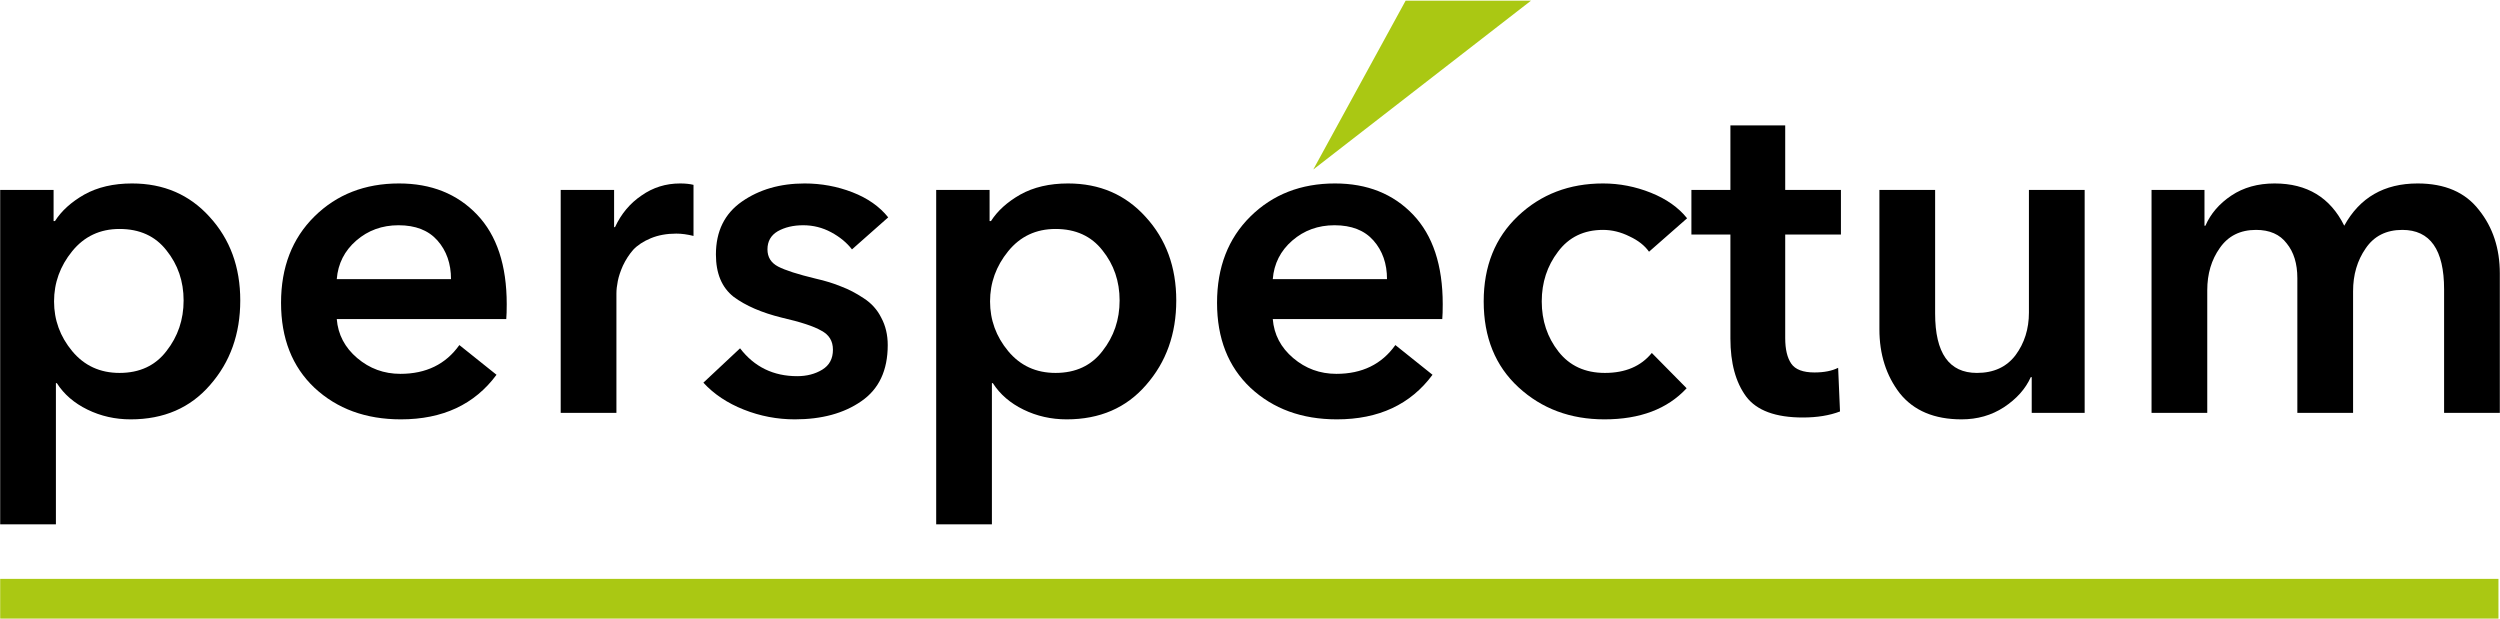
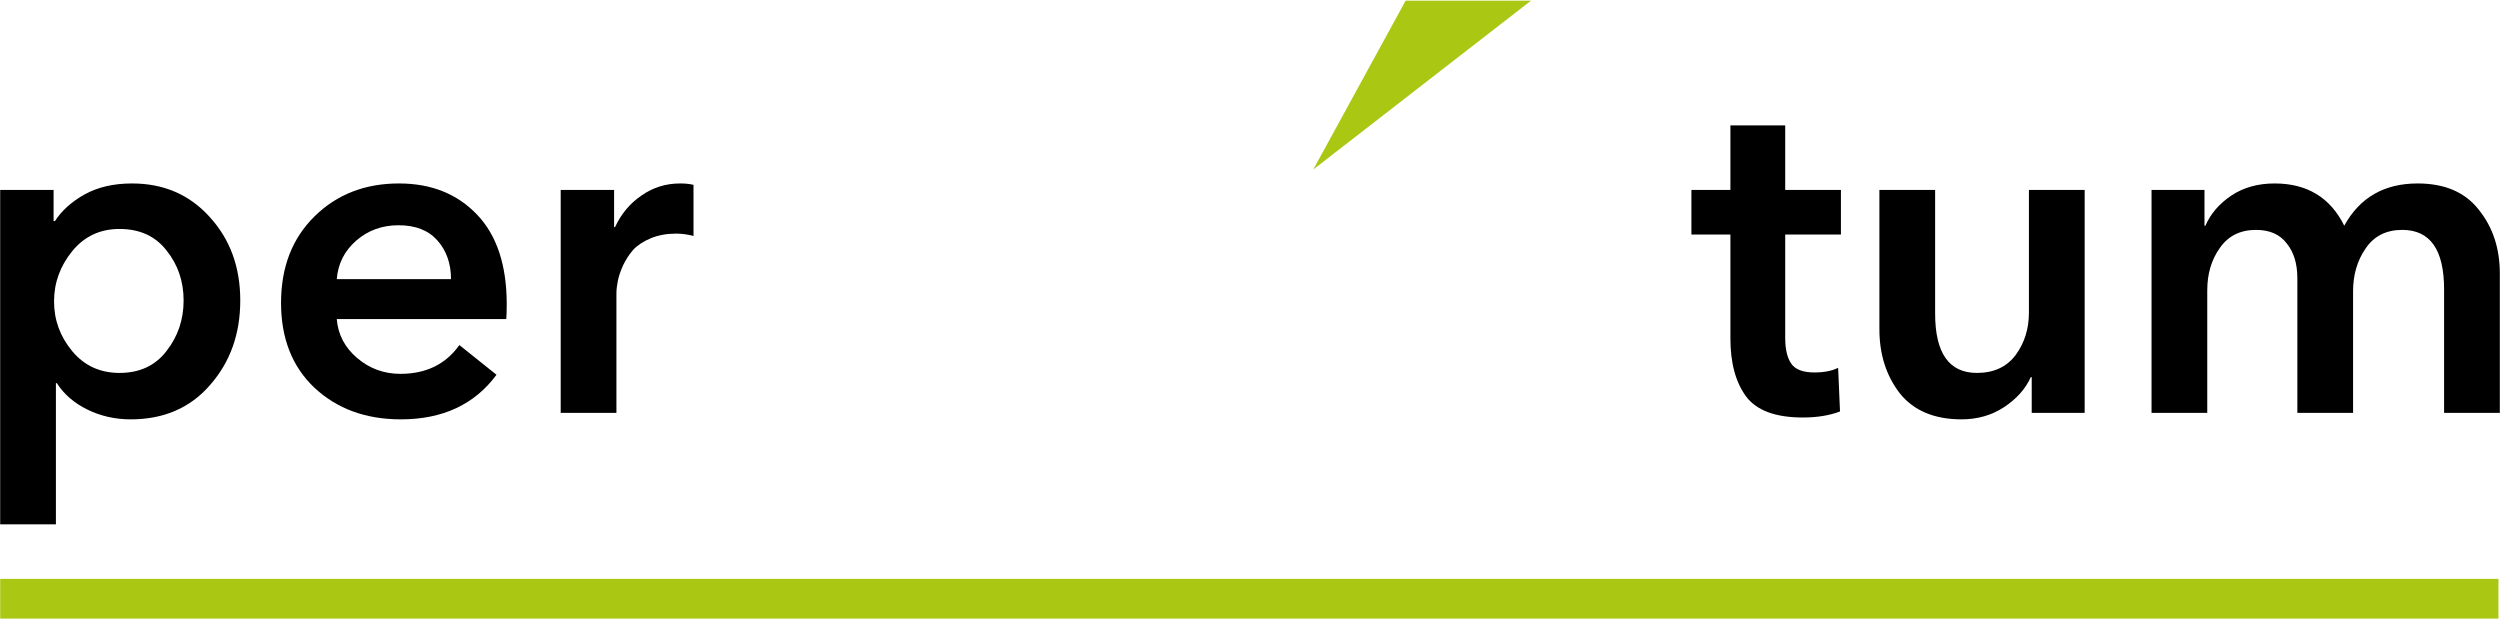
<svg xmlns="http://www.w3.org/2000/svg" width="2941" height="728" viewBox="0 0 2941 728" fill="none">
  <path d="M2939.18 680.978H0.215V727.71H2939.18V680.978Z" fill="#AAC813" />
  <path d="M1544.94 199.41L1653.6 0.76H1801.1L1544.94 199.41Z" fill="#AAC813" />
  <path d="M0.215 223.465H63.038V260.067H64.677C72.325 248.048 83.797 237.669 99.094 228.928C114.754 220.188 133.51 215.817 155.361 215.817C192.509 215.817 222.919 228.928 246.592 255.15C270.628 281.372 282.647 314.149 282.647 353.482C282.647 392.815 270.81 425.956 247.138 452.907C223.829 479.857 192.691 493.332 153.722 493.332C135.513 493.332 118.578 489.508 102.918 481.86C87.257 474.212 75.239 463.832 66.862 450.722H65.77V616.793H0.215V223.465ZM195.787 413.028C209.262 395.911 215.999 376.062 215.999 353.482C215.999 330.902 209.262 311.236 195.787 294.483C182.676 277.73 164.284 269.354 140.611 269.354C117.667 269.354 99.094 278.094 84.89 295.576C70.686 313.057 63.585 332.723 63.585 354.575C63.585 376.426 70.686 395.911 84.89 413.028C99.094 430.145 117.667 438.703 140.611 438.703C164.284 438.703 182.676 430.145 195.787 413.028Z" fill="black" />
  <path d="M396.172 328.353H530.559C530.559 310.143 525.279 295.029 514.717 283.011C504.155 270.993 488.859 264.983 468.829 264.983C449.526 264.983 432.956 270.993 419.116 283.011C405.277 295.029 397.629 310.143 396.172 328.353ZM596.114 357.852C596.114 365.501 595.932 371.328 595.568 375.334H396.172C397.629 393.543 405.641 408.839 420.209 421.222C434.777 433.605 451.712 439.796 471.014 439.796C501.242 439.796 524.368 428.506 540.393 405.926L584.096 440.888C558.238 475.851 520.726 493.332 471.56 493.332C430.406 493.332 396.536 480.95 369.95 456.184C343.729 431.419 330.618 398.096 330.618 356.214C330.618 314.331 343.729 280.462 369.95 254.604C396.172 228.746 429.314 215.817 469.375 215.817C507.251 215.817 537.843 228.018 561.152 252.419C584.46 276.82 596.114 311.964 596.114 357.852Z" fill="black" />
  <path d="M659.603 485.684V223.465H722.426V267.169H723.519C730.803 251.508 741.182 239.126 754.657 230.021C768.132 220.552 783.246 215.817 799.999 215.817C806.191 215.817 811.471 216.364 815.842 217.456V277.548C808.558 275.727 801.82 274.817 795.629 274.817C784.339 274.817 774.324 276.638 765.583 280.279C756.842 283.921 749.923 288.474 744.824 293.937C740.09 299.4 736.083 305.591 732.806 312.51C729.892 319.066 727.889 325.075 726.797 330.538C725.704 336.001 725.158 340.917 725.158 345.288V485.684H659.603Z" fill="black" />
-   <path d="M1044.88 255.696L1002.27 293.39C996.076 285.378 987.881 278.641 977.684 273.178C967.487 267.715 956.561 264.983 944.907 264.983C933.253 264.983 923.237 267.351 914.861 272.085C906.848 276.82 902.842 283.921 902.842 293.39C902.842 302.495 907.031 309.233 915.407 313.603C923.783 317.973 938.533 322.708 959.656 327.807C970.946 330.356 980.962 333.452 989.702 337.093C998.443 340.371 1007.18 344.924 1015.92 350.751C1025.03 356.578 1031.95 364.226 1036.68 373.695C1041.78 383.164 1044.33 393.908 1044.33 405.926C1044.33 435.79 1033.95 457.823 1013.19 472.027C992.798 486.23 966.758 493.332 935.073 493.332C914.314 493.332 894.284 489.508 874.982 481.86C855.679 474.212 839.837 463.65 827.455 450.175L870.611 409.75C887.364 431.601 909.762 442.527 937.805 442.527C949.095 442.527 958.928 439.978 967.304 434.879C975.681 429.78 979.869 421.95 979.869 411.389C979.869 401.191 975.317 393.725 966.212 388.991C957.471 383.892 941.993 378.794 919.777 373.695C896.105 367.868 877.167 359.673 862.963 349.112C849.124 338.186 842.204 321.615 842.204 299.4C842.204 272.085 852.402 251.326 872.797 237.123C893.191 222.919 917.774 215.817 946.545 215.817C966.212 215.817 984.968 219.277 1002.81 226.197C1020.66 233.116 1034.68 242.95 1044.88 255.696Z" fill="black" />
-   <path d="M1101.33 223.465H1164.15V260.067H1165.79C1173.44 248.048 1184.91 237.669 1200.21 228.928C1215.87 220.188 1234.62 215.817 1256.47 215.817C1293.62 215.817 1324.03 228.928 1347.71 255.15C1371.74 281.372 1383.76 314.149 1383.76 353.482C1383.76 392.815 1371.92 425.956 1348.25 452.907C1324.94 479.857 1293.8 493.332 1254.84 493.332C1236.63 493.332 1219.69 489.508 1204.03 481.86C1188.37 474.212 1176.35 463.832 1167.98 450.722H1166.88V616.793H1101.33V223.465ZM1296.9 413.028C1310.38 395.911 1317.11 376.062 1317.11 353.482C1317.11 330.902 1310.38 311.236 1296.9 294.483C1283.79 277.73 1265.4 269.354 1241.73 269.354C1218.78 269.354 1200.21 278.094 1186 295.576C1171.8 313.057 1164.7 332.723 1164.7 354.575C1164.7 376.426 1171.8 395.911 1186 413.028C1200.21 430.145 1218.78 438.703 1241.73 438.703C1265.4 438.703 1283.79 430.145 1296.9 413.028Z" fill="black" />
-   <path d="M1497.29 328.353H1631.67C1631.67 310.143 1626.39 295.029 1615.83 283.011C1605.27 270.993 1589.97 264.983 1569.94 264.983C1550.64 264.983 1534.07 270.993 1520.23 283.011C1506.39 295.029 1498.74 310.143 1497.29 328.353ZM1697.23 357.852C1697.23 365.501 1697.05 371.328 1696.68 375.334H1497.29C1498.74 393.543 1506.75 408.839 1521.32 421.222C1535.89 433.605 1552.83 439.796 1572.13 439.796C1602.36 439.796 1625.48 428.506 1641.51 405.926L1685.21 440.888C1659.35 475.851 1621.84 493.332 1572.67 493.332C1531.52 493.332 1497.65 480.95 1471.06 456.184C1444.84 431.419 1431.73 398.096 1431.73 356.214C1431.73 314.331 1444.84 280.462 1471.06 254.604C1497.29 228.746 1530.43 215.817 1570.49 215.817C1608.36 215.817 1638.96 228.018 1662.27 252.419C1685.57 276.82 1697.23 311.964 1697.23 357.852Z" fill="black" />
-   <path d="M1984.7 256.789L1939.9 296.122C1934.8 288.838 1927.15 282.829 1916.96 278.094C1906.76 272.996 1896.38 270.446 1885.82 270.446C1863.24 270.446 1845.57 279.005 1832.83 296.122C1820.08 312.875 1813.71 332.359 1813.71 354.575C1813.71 377.155 1820.26 396.821 1833.37 413.574C1846.48 430.327 1864.69 438.703 1888 438.703C1912.04 438.703 1930.43 430.873 1943.18 415.213L1984.15 456.731C1961.57 481.132 1929.34 493.332 1887.46 493.332C1847.39 493.332 1813.71 480.767 1786.39 455.638C1759.08 430.509 1745.42 396.821 1745.42 354.575C1745.42 313.057 1758.9 279.551 1785.85 254.058C1812.8 228.564 1846.12 215.817 1885.82 215.817C1905.12 215.817 1923.87 219.459 1942.08 226.743C1960.29 234.027 1974.5 244.042 1984.7 256.789Z" fill="black" />
  <path d="M2035.65 275.909H1989.77V223.465H2035.65V147.531H2100.12V223.465H2165.67V275.909H2100.12V397.732C2100.12 410.842 2102.48 420.858 2107.22 427.777C2111.95 434.697 2121.06 438.157 2134.53 438.157C2145.82 438.157 2155.11 436.336 2162.39 432.694L2164.58 484.045C2152.2 488.78 2137.63 491.147 2120.87 491.147C2088.83 491.147 2066.61 482.953 2054.23 466.564C2041.84 449.811 2035.65 427.049 2035.65 398.278V275.909Z" fill="black" />
  <path d="M2452.39 223.465V485.684H2390.11V443.62H2389.02C2382.83 457.459 2372.26 469.295 2357.33 479.129C2342.76 488.598 2326.19 493.332 2307.62 493.332C2275.57 493.332 2251.35 483.135 2234.96 462.74C2218.94 441.981 2210.93 416.852 2210.93 387.352V223.465H2276.48V368.778C2276.48 415.395 2292.87 438.703 2325.65 438.703C2345.31 438.703 2360.43 431.784 2370.99 417.944C2381.55 403.741 2386.83 386.988 2386.83 367.686V223.465H2452.39Z" fill="black" />
  <path d="M2844.09 215.817C2876.14 215.817 2900.18 226.197 2916.2 246.956C2932.59 267.351 2940.79 292.298 2940.79 321.797V485.684H2875.23V340.371C2875.23 293.755 2858.84 270.446 2826.07 270.446C2807.13 270.446 2792.74 277.73 2782.91 292.298C2773.08 306.501 2768.16 323.254 2768.16 342.556V485.684H2702.6V327.26C2702.6 310.143 2698.42 296.486 2690.04 286.289C2682.03 275.727 2670.01 270.446 2653.98 270.446C2635.41 270.446 2621.21 277.548 2611.37 291.752C2601.54 305.591 2596.62 322.162 2596.62 341.464V485.684H2531.07V223.465H2593.35V265.53H2594.44C2600.63 251.326 2610.83 239.49 2625.03 230.021C2639.23 220.552 2656.17 215.817 2675.84 215.817C2714.08 215.817 2741.39 232.388 2757.78 265.53C2775.99 232.388 2804.76 215.817 2844.09 215.817Z" fill="black" />
</svg>